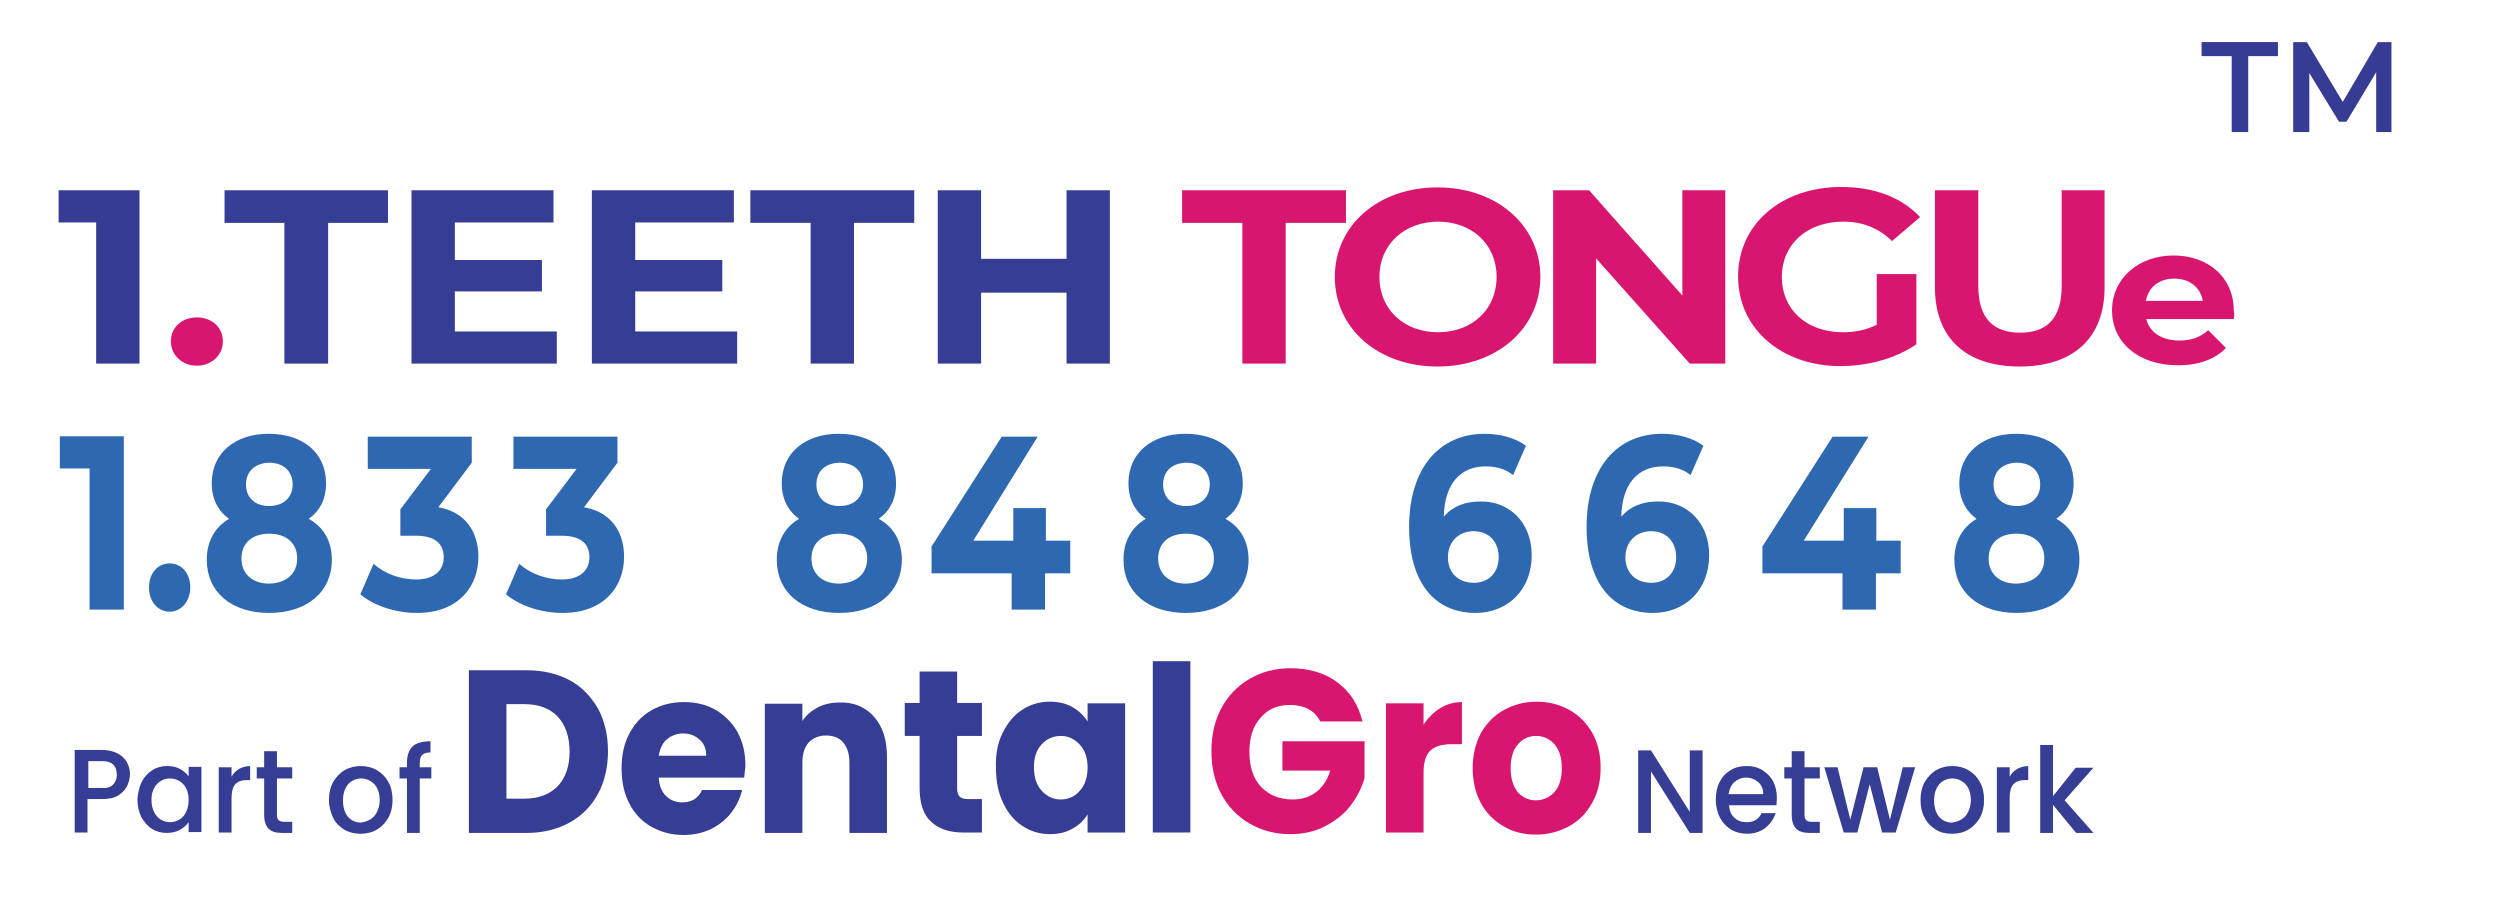
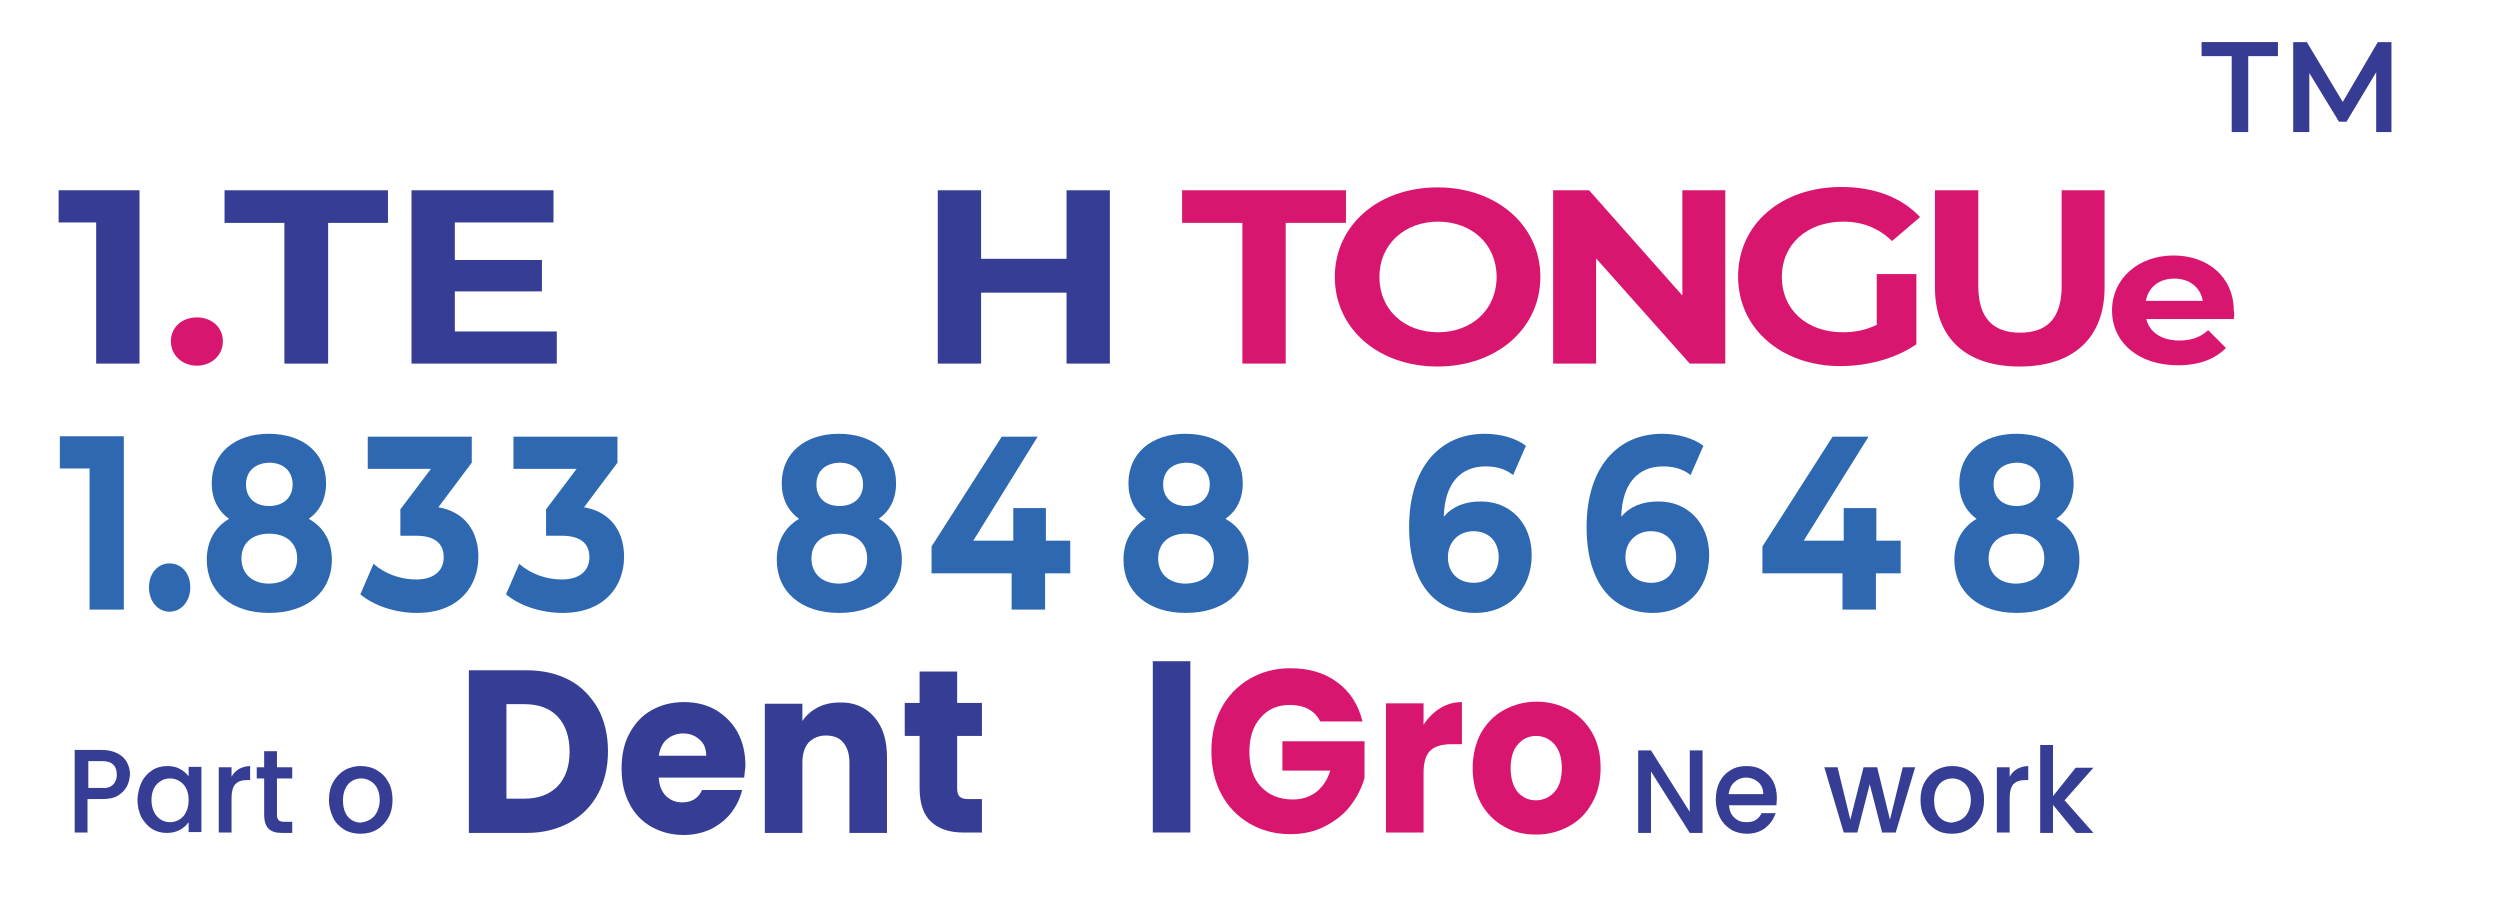
<svg xmlns="http://www.w3.org/2000/svg" version="1.1" id="Layer_1" x="0px" y="0px" viewBox="0 0 605.7 220" style="enable-background:new 0 0 605.7 220;" xml:space="preserve">
  <g>
    <g>
      <g>
        <path style="fill:#363D94;" d="M138,164.8c3,1.6,5.2,4,6.9,6.9c1.6,3,2.4,6.4,2.4,10.3c0,3.9-0.8,7.3-2.4,10.3     c-1.6,3-3.9,5.3-6.9,7c-3,1.6-6.4,2.5-10.3,2.5h-14.1v-39.4h14.1C131.5,162.4,135,163.2,138,164.8z M135.1,190.5     c1.9-2,2.9-4.8,2.9-8.4c0-3.6-1-6.5-2.9-8.5c-1.9-2-4.6-3-8.1-3h-4.3v22.9h4.3C130.5,193.5,133.1,192.5,135.1,190.5z" />
        <path style="fill:#363D94;" d="M180.3,188.4h-20.7c0.1,1.9,0.7,3.4,1.8,4.5c1.1,1,2.3,1.5,3.9,1.5c2.3,0,3.9-1,4.8-3h9.7     c-0.5,2.1-1.4,3.9-2.7,5.6c-1.3,1.6-2.9,2.9-4.9,3.9c-2,0.9-4.1,1.4-6.6,1.4c-2.9,0-5.5-0.7-7.8-2c-2.3-1.3-4.1-3.2-5.3-5.6     c-1.3-2.4-1.9-5.3-1.9-8.5c0-3.3,0.6-6.1,1.9-8.5c1.3-2.4,3-4.3,5.3-5.6c2.3-1.3,4.9-2,7.9-2c2.9,0,5.4,0.6,7.7,1.9     c2.2,1.3,4,3.1,5.3,5.4c1.3,2.4,1.9,5.1,1.9,8.2C180.5,186.5,180.4,187.4,180.3,188.4z M171.1,183.1c0-1.6-0.5-3-1.6-3.9     c-1.1-1-2.4-1.5-4-1.5c-1.5,0-2.8,0.5-3.9,1.4c-1.1,0.9-1.7,2.3-2,4H171.1z" />
        <path style="fill:#363D94;" d="M211.8,173.7c2.1,2.4,3.1,5.6,3.1,9.8v18.3h-9.1v-17c0-2.1-0.5-3.7-1.5-4.9     c-1-1.2-2.4-1.7-4.2-1.7c-1.7,0-3.1,0.6-4.2,1.7c-1,1.2-1.5,2.8-1.5,4.9v17h-9.1v-31.3h9.1v4.2c0.9-1.4,2.2-2.5,3.7-3.3     c1.6-0.8,3.3-1.2,5.3-1.2C206.9,170.1,209.7,171.3,211.8,173.7z" />
        <path style="fill:#363D94;" d="M237.9,193.6v8.1h-4.6c-3.3,0-5.9-0.9-7.7-2.6c-1.9-1.7-2.8-4.5-2.8-8.3v-12.5h-3.6v-8h3.6v-7.6     h9.1v7.6h6v8h-6V191c0,0.9,0.2,1.6,0.6,2c0.4,0.4,1.1,0.6,2.1,0.6H237.9z" />
-         <path style="fill:#363D94;" d="M242.9,177.6c1.2-2.4,2.7-4.3,4.7-5.6c2-1.3,4.2-2,6.7-2c2.1,0,3.9,0.4,5.5,1.3     c1.6,0.9,2.8,2.1,3.7,3.5v-4.4h9.1v31.3h-9.1v-4.4c-0.9,1.5-2.1,2.6-3.7,3.5c-1.6,0.9-3.4,1.3-5.5,1.3c-2.4,0-4.6-0.7-6.6-2     c-2-1.3-3.6-3.2-4.7-5.7c-1.2-2.4-1.7-5.3-1.7-8.5C241.2,182.8,241.7,180,242.9,177.6z M261.6,180.4c-1.3-1.4-2.8-2.1-4.6-2.1     c-1.8,0-3.4,0.7-4.6,2c-1.3,1.4-1.9,3.2-1.9,5.6c0,2.4,0.6,4.3,1.9,5.7c1.3,1.4,2.8,2.1,4.6,2.1c1.8,0,3.4-0.7,4.6-2.1     c1.3-1.4,1.9-3.3,1.9-5.7C263.5,183.7,262.9,181.8,261.6,180.4z" />
        <path style="fill:#363D94;" d="M288.4,160.2v41.5h-9.1v-41.5H288.4z" />
        <path style="fill:#D9166F;" d="M319.9,174.8c-0.7-1.3-1.6-2.3-2.9-3c-1.3-0.7-2.8-1-4.5-1c-3,0-5.3,1-7.1,3.1     c-1.8,2-2.7,4.8-2.7,8.2c0,3.6,0.9,6.5,2.8,8.5c1.9,2,4.4,3.1,7.7,3.1c2.2,0,4.1-0.6,5.7-1.8c1.5-1.2,2.7-2.9,3.4-5.2h-11.6v-7.1     h19.9v8.9c-0.7,2.4-1.8,4.6-3.4,6.7c-1.6,2.1-3.7,3.7-6.2,5c-2.5,1.3-5.3,1.9-8.4,1.9c-3.7,0-7-0.9-9.9-2.6     c-2.9-1.7-5.2-4.1-6.8-7.1c-1.6-3-2.4-6.5-2.4-10.4c0-3.9,0.8-7.4,2.4-10.4c1.6-3,3.9-5.4,6.8-7.1c2.9-1.7,6.2-2.6,9.9-2.6     c4.5,0,8.3,1.1,11.4,3.4c3.1,2.3,5.1,5.4,6.1,9.5H319.9z" />
        <path style="fill:#D9166F;" d="M348.9,171.6c1.6-1,3.4-1.5,5.3-1.5v10.2h-2.5c-2.3,0-4,0.5-5.1,1.5c-1.1,1-1.7,2.8-1.7,5.4v14.5     h-9.1v-31.3h9.1v5.2C345.9,174,347.3,172.6,348.9,171.6z" />
        <path style="fill:#D9166F;" d="M364.3,200.2c-2.3-1.3-4.2-3.2-5.5-5.6c-1.3-2.4-2-5.3-2-8.5c0-3.2,0.7-6,2-8.5     c1.4-2.4,3.2-4.3,5.6-5.6c2.4-1.3,5-2,7.9-2c2.9,0,5.6,0.7,7.9,2c2.4,1.3,4.2,3.2,5.6,5.6c1.4,2.5,2,5.3,2,8.5     c0,3.2-0.7,6.1-2.1,8.5c-1.4,2.5-3.2,4.3-5.6,5.6c-2.4,1.3-5,2-7.9,2C369.2,202.2,366.6,201.6,364.3,200.2z M376.6,191.9     c1.2-1.3,1.8-3.3,1.8-5.8c0-2.5-0.6-4.4-1.8-5.8c-1.2-1.3-2.7-2-4.4-2c-1.8,0-3.3,0.7-4.4,2c-1.2,1.3-1.8,3.3-1.8,5.8     c0,2.5,0.6,4.4,1.7,5.8c1.2,1.3,2.6,2,4.4,2C373.9,193.9,375.4,193.2,376.6,191.9z" />
      </g>
    </g>
    <g>
      <path style="fill:#363D94;" d="M412.5,201.8h-3.1l-9.4-14.9v14.9h-3.1v-20h3.1l9.4,14.9v-14.9h3.1V201.8z" />
      <path style="fill:#363D94;" d="M430.4,195.1h-11.5c0.1,1.3,0.5,2.3,1.3,3c0.8,0.8,1.8,1.1,3,1.1c1.7,0,2.9-0.7,3.6-2.2h3.4    c-0.5,1.5-1.3,2.6-2.5,3.6c-1.2,0.9-2.7,1.4-4.4,1.4c-1.4,0-2.7-0.3-3.9-1c-1.1-0.7-2-1.6-2.7-2.9c-0.6-1.2-1-2.7-1-4.3    c0-1.6,0.3-3.1,0.9-4.3c0.6-1.2,1.5-2.2,2.7-2.9c1.1-0.7,2.4-1,3.9-1c1.4,0,2.7,0.3,3.8,1c1.1,0.7,2,1.6,2.6,2.7    c0.6,1.2,0.9,2.5,0.9,4.1C430.5,194,430.4,194.6,430.4,195.1z M427.2,192.4c0-1.2-0.4-2.2-1.2-2.9c-0.8-0.7-1.8-1.1-3-1.1    c-1.1,0-2,0.4-2.8,1.1c-0.8,0.7-1.2,1.7-1.4,2.9H427.2z" />
-       <path style="fill:#363D94;" d="M437.2,188.6v8.8c0,0.6,0.1,1,0.4,1.3c0.3,0.3,0.7,0.4,1.4,0.4h1.9v2.7h-2.5c-1.4,0-2.5-0.3-3.2-1    c-0.7-0.7-1.1-1.8-1.1-3.4v-8.8h-1.8v-2.7h1.8V182h3.1v3.9h3.7v2.7H437.2z" />
      <path style="fill:#363D94;" d="M464,185.9l-4.7,15.8H456l-3-11.7l-3,11.7h-3.3l-4.7-15.8h3.2l3.1,12.7l3.2-12.7h3.3l3.1,12.7    l3.1-12.7H464z" />
      <path style="fill:#363D94;" d="M469,201c-1.1-0.7-2.1-1.6-2.7-2.9c-0.7-1.2-1-2.7-1-4.3c0-1.6,0.3-3,1-4.3    c0.7-1.2,1.6-2.2,2.8-2.9c1.2-0.7,2.5-1,3.9-1s2.7,0.3,3.9,1c1.2,0.7,2.1,1.6,2.8,2.9c0.7,1.2,1,2.7,1,4.3c0,1.6-0.3,3-1,4.3    c-0.7,1.2-1.6,2.2-2.8,2.9c-1.2,0.7-2.5,1-4,1C471.4,202,470.1,201.7,469,201z M475.1,198.6c0.7-0.4,1.3-1,1.7-1.8    c0.4-0.8,0.7-1.8,0.7-2.9c0-1.1-0.2-2.1-0.6-2.9c-0.4-0.8-1-1.4-1.7-1.8c-0.7-0.4-1.4-0.6-2.2-0.6c-0.8,0-1.5,0.2-2.2,0.6    c-0.7,0.4-1.2,1-1.6,1.8c-0.4,0.8-0.6,1.8-0.6,2.9c0,1.7,0.4,3,1.2,4c0.8,0.9,1.9,1.4,3.1,1.4C473.6,199.2,474.4,199,475.1,198.6z    " />
      <path style="fill:#363D94;" d="M488.7,186.3c0.8-0.4,1.7-0.7,2.7-0.7v3.4h-0.8c-1.2,0-2.1,0.3-2.8,1c-0.6,0.7-0.9,1.8-0.9,3.4v8.3    h-3.1v-15.8h3.1v2.3C487.3,187.4,487.9,186.8,488.7,186.3z" />
      <path style="fill:#363D94;" d="M500.2,193.9l7,7.9H503l-5.6-6.8v6.8h-3.1v-21.3h3.1v12.4l5.5-6.9h4.3L500.2,193.9z" />
    </g>
    <g>
      <g>
        <path style="fill:#363D94;" d="M30.7,190.6c-0.5,0.9-1.2,1.6-2.2,2.2c-1,0.6-2.3,0.8-3.9,0.8h-3.4v8.1h-3.1v-20h6.6     c1.5,0,2.7,0.3,3.7,0.8c1,0.5,1.8,1.2,2.3,2.1c0.5,0.9,0.8,1.9,0.8,3C31.4,188.8,31.2,189.7,30.7,190.6z M27.4,190.1     c0.6-0.6,0.9-1.4,0.9-2.4c0-2.2-1.2-3.3-3.5-3.3h-3.4v6.5h3.4C25.9,191,26.8,190.7,27.4,190.1z" />
        <path style="fill:#363D94;" d="M34.3,189.5c0.6-1.2,1.5-2.2,2.6-2.9c1.1-0.7,2.3-1,3.6-1c1.2,0,2.2,0.2,3.1,0.7     c0.9,0.5,1.6,1.1,2.1,1.8v-2.3h3.1v15.8h-3.1v-2.4c-0.5,0.7-1.2,1.4-2.2,1.9c-0.9,0.5-2,0.7-3.1,0.7c-1.3,0-2.5-0.3-3.6-1     c-1.1-0.7-1.9-1.7-2.6-2.9c-0.6-1.3-0.9-2.7-0.9-4.3C33.4,192.2,33.7,190.8,34.3,189.5z M45.1,191c-0.4-0.8-1-1.4-1.7-1.8     c-0.7-0.4-1.4-0.6-2.2-0.6c-0.8,0-1.6,0.2-2.2,0.6c-0.7,0.4-1.3,1-1.7,1.8c-0.4,0.8-0.6,1.7-0.6,2.8s0.2,2,0.6,2.9     c0.4,0.8,1,1.5,1.7,1.9c0.7,0.4,1.4,0.6,2.2,0.6c0.8,0,1.5-0.2,2.2-0.6c0.7-0.4,1.3-1,1.7-1.9c0.4-0.8,0.6-1.8,0.6-2.9     S45.5,191.8,45.1,191z" />
        <path style="fill:#363D94;" d="M57.9,186.3c0.8-0.4,1.7-0.7,2.7-0.7v3.4h-0.8c-1.2,0-2.1,0.3-2.8,1c-0.6,0.7-0.9,1.8-0.9,3.4v8.3     H53v-15.8h3.1v2.3C56.5,187.4,57.1,186.8,57.9,186.3z" />
        <path style="fill:#363D94;" d="M67.1,188.6v8.8c0,0.6,0.1,1,0.4,1.3c0.3,0.3,0.7,0.4,1.4,0.4h1.9v2.7h-2.5c-1.4,0-2.5-0.3-3.2-1     c-0.7-0.7-1.1-1.8-1.1-3.4v-8.8h-1.8v-2.7H64V182h3.1v3.9h3.7v2.7H67.1z" />
        <path style="fill:#363D94;" d="M83.4,201c-1.1-0.7-2.1-1.6-2.7-2.9s-1-2.7-1-4.3c0-1.6,0.3-3,1-4.3c0.7-1.2,1.6-2.2,2.8-2.9     c1.2-0.7,2.5-1,3.9-1c1.4,0,2.7,0.3,3.9,1c1.2,0.7,2.1,1.6,2.8,2.9c0.7,1.2,1,2.7,1,4.3c0,1.6-0.3,3-1,4.3     c-0.7,1.2-1.6,2.2-2.8,2.9c-1.2,0.7-2.5,1-4,1C85.9,202,84.6,201.7,83.4,201z M89.6,198.6c0.7-0.4,1.3-1,1.7-1.8     c0.4-0.8,0.7-1.8,0.7-2.9c0-1.1-0.2-2.1-0.6-2.9c-0.4-0.8-1-1.4-1.7-1.8c-0.7-0.4-1.4-0.6-2.2-0.6c-0.8,0-1.5,0.2-2.2,0.6     c-0.7,0.4-1.2,1-1.6,1.8c-0.4,0.8-0.6,1.8-0.6,2.9c0,1.7,0.4,3,1.2,4c0.8,0.9,1.9,1.4,3.1,1.4C88.1,199.2,88.9,199,89.6,198.6z" />
-         <path style="fill:#363D94;" d="M104.5,188.6h-2.8v13.2h-3.1v-13.2h-1.8v-2.7h1.8v-1.1c0-1.8,0.5-3.1,1.4-4     c0.9-0.8,2.4-1.2,4.3-1.2v2.7c-0.9,0-1.6,0.2-2,0.6c-0.4,0.4-0.6,1-0.6,1.9v1.1h2.8V188.6z" />
      </g>
    </g>
  </g>
  <g>
    <path style="fill:#363B93;" d="M33.8,46.1v42H23.3V53.9h-9.1v-7.8H33.8z" />
    <path style="fill:#D9166F;" d="M41.4,82.7c0-3.5,2.8-5.8,6.3-5.8c3.5,0,6.3,2.3,6.3,5.8c0,3.4-2.8,5.9-6.3,5.9   C44.2,88.6,41.4,86.1,41.4,82.7z" />
    <path style="fill:#363D94;" d="M68.9,54H54.4v-7.9H94V54H79.5v34.1H68.9V54z" />
    <path style="fill:#363D94;" d="M134.9,80.3v7.8H99.7v-42h34.4v7.8h-23.9V63h21.1v7.6h-21.1v9.7H134.9z" />
-     <path style="fill:#363D94;" d="M178.6,80.3v7.8h-35.2v-42h34.4v7.8h-23.9V63h21.1v7.6h-21.1v9.7H178.6z" />
-     <path style="fill:#363D94;" d="M196.4,54h-14.6v-7.9h39.7V54h-14.6v34.1h-10.5V54z" />
    <path style="fill:#363D94;" d="M268.9,46.1v42h-10.5V70.9h-20.7v17.2h-10.5v-42h10.5v16.6h20.7V46.1H268.9z" />
    <path style="fill:#D9166F;" d="M301,54h-14.6v-7.9h39.7V54h-14.6v34.1H301V54z" />
    <path style="fill:#D9166F;" d="M323.4,67.1c0-12.5,10.5-21.7,24.9-21.7c14.3,0,24.9,9.2,24.9,21.7s-10.6,21.7-24.9,21.7   C333.9,88.8,323.4,79.6,323.4,67.1z M362.6,67.1c0-8-6.1-13.4-14.2-13.4s-14.2,5.5-14.2,13.4c0,8,6.1,13.4,14.2,13.4   S362.6,75.1,362.6,67.1z" />
    <path style="fill:#D9166F;" d="M418,46.1v42h-8.6l-22.7-25.5v25.5h-10.4v-42h8.7l22.6,25.5V46.1H418z" />
    <path style="fill:#D9166F;" d="M454.7,66.4h9.6v17c-5,3.5-11.9,5.3-18.4,5.3c-14.3,0-24.8-9.1-24.8-21.7c0-12.7,10.5-21.7,25-21.7   c8,0,14.6,2.5,19.1,7.3l-6.8,5.8c-3.3-3.2-7.2-4.7-11.8-4.7c-8.8,0-14.9,5.5-14.9,13.4c0,7.9,6,13.4,14.8,13.4   c2.9,0,5.5-0.5,8.2-1.8V66.4z" />
    <path style="fill:#D9166F;" d="M468.8,69.6V46.1h10.5v23.2c0,8,3.8,11.3,10.1,11.3c6.4,0,10.1-3.3,10.1-11.3V46.1h10.4v23.5   c0,12.4-7.7,19.2-20.6,19.2S468.8,82,468.8,69.6z" />
    <path style="fill:#D9166F;" d="M541.2,77.3H520c0.8,3.2,3.7,5.2,8,5.2c3,0,5.1-0.8,7-2.5l4.3,4.3c-2.6,2.7-6.5,4.2-11.6,4.2   c-9.7,0-16-5.6-16-13.3c0-7.7,6.4-13.3,14.9-13.3c8.2,0,14.6,5.1,14.6,13.4C541.4,75.8,541.3,76.7,541.2,77.3z M519.9,72.9h13.8   c-0.6-3.3-3.2-5.4-6.9-5.4C523.1,67.5,520.5,69.6,519.9,72.9z" />
  </g>
  <g>
    <path style="fill:#2E68B1;" d="M30,105.7v42h-8.3v-34.2h-7.2v-7.8H30z" />
    <path style="fill:#2E68B1;" d="M36.1,142.3c0-3.5,2.2-5.8,5-5.8s5,2.3,5,5.8c0,3.4-2.2,5.9-5,5.9S36.1,145.8,36.1,142.3z" />
    <path style="fill:#2E68B1;" d="M80.4,135.6c0,7.9-6.1,12.9-15.2,12.9c-9.1,0-15.1-5-15.1-12.9c0-4.5,2-7.9,5.4-9.9   c-2.7-1.9-4.2-4.9-4.2-8.6c0-7.4,5.7-12,13.8-12c8.3,0,13.9,4.6,13.9,12c0,3.8-1.5,6.7-4.2,8.6C78.4,127.7,80.4,131.1,80.4,135.6z    M72,135.3c0-3.7-2.6-6-6.8-6c-4.1,0-6.7,2.3-6.7,6s2.6,6.1,6.7,6.1C69.4,141.3,72,139,72,135.3z M59.6,117.4   c0,3.2,2.2,5.2,5.6,5.2c3.4,0,5.7-2,5.7-5.2c0-3.3-2.3-5.3-5.7-5.3C61.9,112.2,59.6,114.1,59.6,117.4z" />
    <path style="fill:#2E68B1;" d="M115.9,134.9c0,7.1-4.7,13.6-14.9,13.6c-5,0-10.2-1.6-13.7-4.5l3.2-7.4c2.7,2.4,6.5,3.8,10.3,3.8   c4.2,0,6.7-2,6.7-5.4c0-3.2-2-5.2-6.7-5.2H97v-6.4l7.4-9.8H89.1v-7.8h25.2v6.3l-8.1,10.8C112.6,124,115.9,128.7,115.9,134.9z" />
    <path style="fill:#2E68B1;" d="M151.2,134.9c0,7.1-4.7,13.6-14.9,13.6c-5,0-10.2-1.6-13.7-4.5l3.2-7.4c2.7,2.4,6.5,3.8,10.3,3.8   c4.2,0,6.7-2,6.7-5.4c0-3.2-2-5.2-6.7-5.2h-3.8v-6.4l7.4-9.8h-15.3v-7.8h25.2v6.3l-8.1,10.8C147.9,124,151.2,128.7,151.2,134.9z" />
    <path style="fill:#2E68B1;" d="M218.5,135.6c0,7.9-6.1,12.9-15.2,12.9c-9.1,0-15.1-5-15.1-12.9c0-4.5,2-7.9,5.4-9.9   c-2.7-1.9-4.2-4.9-4.2-8.6c0-7.4,5.7-12,13.8-12c8.3,0,13.9,4.6,13.9,12c0,3.8-1.5,6.7-4.2,8.6   C216.5,127.7,218.5,131.1,218.5,135.6z M210.1,135.3c0-3.7-2.6-6-6.8-6c-4.1,0-6.7,2.3-6.7,6s2.6,6.1,6.7,6.1   C207.5,141.3,210.1,139,210.1,135.3z M197.8,117.4c0,3.2,2.2,5.2,5.6,5.2c3.4,0,5.7-2,5.7-5.2c0-3.3-2.3-5.3-5.7-5.3   C200,112.2,197.8,114.1,197.8,117.4z" />
    <path style="fill:#2E68B1;" d="M259.1,138.9h-5.9v8.8h-8.1v-8.8h-19.4v-6.5l17-26.6h8.7L235.8,131h9.7v-7.9h7.9v7.9h5.9V138.9z" />
    <path style="fill:#2E68B1;" d="M302.5,135.6c0,7.9-6.1,12.9-15.2,12.9c-9.1,0-15.1-5-15.1-12.9c0-4.5,2-7.9,5.4-9.9   c-2.7-1.9-4.2-4.9-4.2-8.6c0-7.4,5.7-12,13.8-12c8.3,0,13.9,4.6,13.9,12c0,3.8-1.5,6.7-4.2,8.6   C300.5,127.7,302.5,131.1,302.5,135.6z M294.1,135.3c0-3.7-2.6-6-6.8-6c-4.1,0-6.7,2.3-6.7,6s2.6,6.1,6.7,6.1   C291.5,141.3,294.1,139,294.1,135.3z M281.8,117.4c0,3.2,2.2,5.2,5.6,5.2c3.4,0,5.7-2,5.7-5.2c0-3.3-2.3-5.3-5.7-5.3   C284,112.2,281.8,114.1,281.8,117.4z" />
    <path style="fill:#2E68B1;" d="M371.1,134.5c0,8.6-6,14-13.6,14c-9.9,0-16.1-7.3-16.1-20.8c0-14.5,7.5-22.6,18.3-22.6   c3.8,0,7.5,1,10,2.9l-3.1,7.1c-2-1.6-4.3-2.1-6.7-2.1c-6,0-9.9,4.1-10.1,12.2c2.1-2.5,5.1-3.7,8.9-3.7   C365.7,121.4,371.1,126.6,371.1,134.5z M363.1,135c0-3.8-2.4-6.3-6.1-6.3c-3.6,0-6.2,2.6-6.2,6.3c0,3.6,2.3,6.2,6.3,6.2   C360.6,141.2,363.1,138.8,363.1,135z" />
    <path style="fill:#2E68B1;" d="M414.1,134.5c0,8.6-6,14-13.6,14c-9.9,0-16.1-7.3-16.1-20.8c0-14.5,7.5-22.6,18.3-22.6   c3.8,0,7.5,1,10,2.9l-3.1,7.1c-2-1.6-4.3-2.1-6.7-2.1c-6,0-9.9,4.1-10.1,12.2c2.1-2.5,5.1-3.7,8.9-3.7   C408.7,121.4,414.1,126.6,414.1,134.5z M406.1,135c0-3.8-2.4-6.3-6.1-6.3c-3.6,0-6.2,2.6-6.2,6.3c0,3.6,2.3,6.2,6.3,6.2   C403.6,141.2,406.1,138.8,406.1,135z" />
    <path style="fill:#2E68B1;" d="M460.4,138.9h-5.9v8.8h-8.1v-8.8H427v-6.5l17-26.6h8.7L437,131h9.7v-7.9h7.9v7.9h5.9V138.9z" />
    <path style="fill:#2E68B1;" d="M503.8,135.6c0,7.9-6.1,12.9-15.2,12.9c-9.1,0-15.1-5-15.1-12.9c0-4.5,2-7.9,5.4-9.9   c-2.7-1.9-4.2-4.9-4.2-8.6c0-7.4,5.7-12,13.8-12c8.3,0,13.9,4.6,13.9,12c0,3.8-1.5,6.7-4.2,8.6   C501.8,127.7,503.8,131.1,503.8,135.6z M495.3,135.3c0-3.7-2.6-6-6.8-6c-4.1,0-6.7,2.3-6.7,6s2.6,6.1,6.7,6.1   C492.7,141.3,495.3,139,495.3,135.3z M483,117.4c0,3.2,2.2,5.2,5.6,5.2c3.4,0,5.7-2,5.7-5.2c0-3.3-2.3-5.3-5.7-5.3   C485.2,112.2,483,114.1,483,117.4z" />
  </g>
  <g>
    <path style="fill:#363B93;" d="M540.6,13.6h-7.2v-3.4h18.5v3.4h-7.2V32h-4V13.6z" />
    <path style="fill:#363B93;" d="M575.7,32l0-14.5l-7.2,12h-1.8l-7.2-11.8V32h-3.9V10.2h3.3l8.7,14.5l8.5-14.5h3.3l0,21.8H575.7z" />
  </g>
</svg>